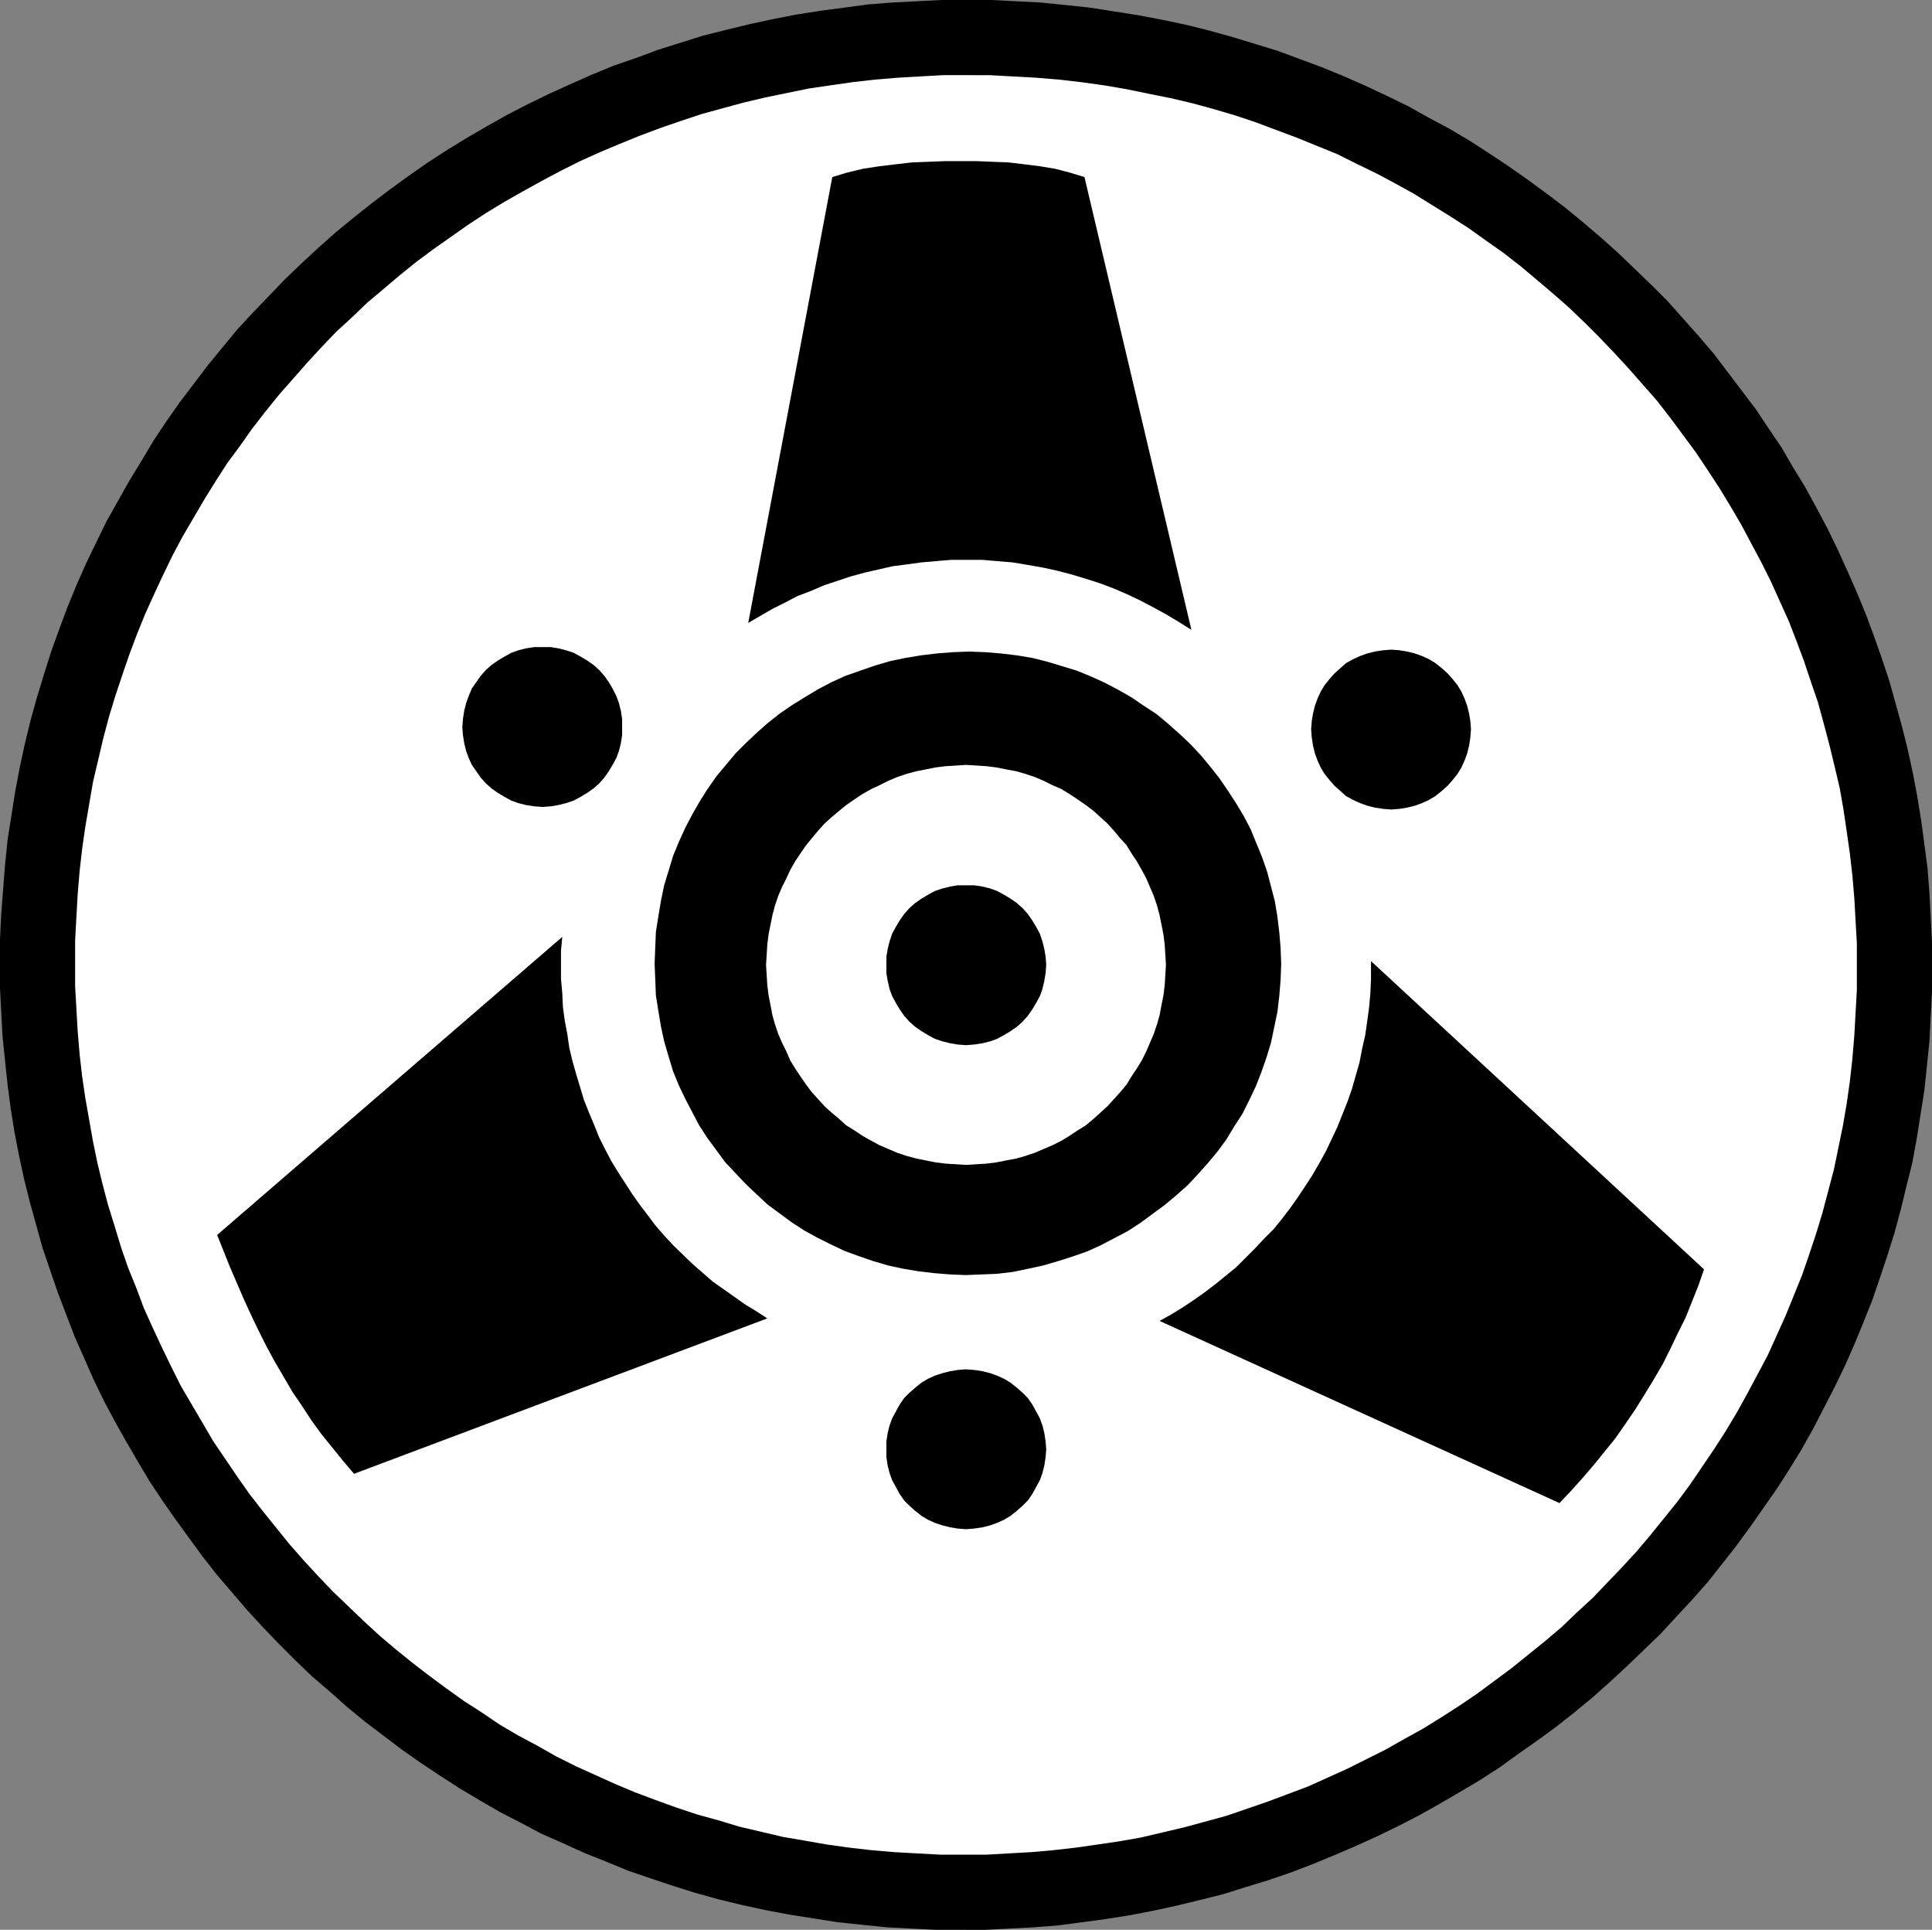
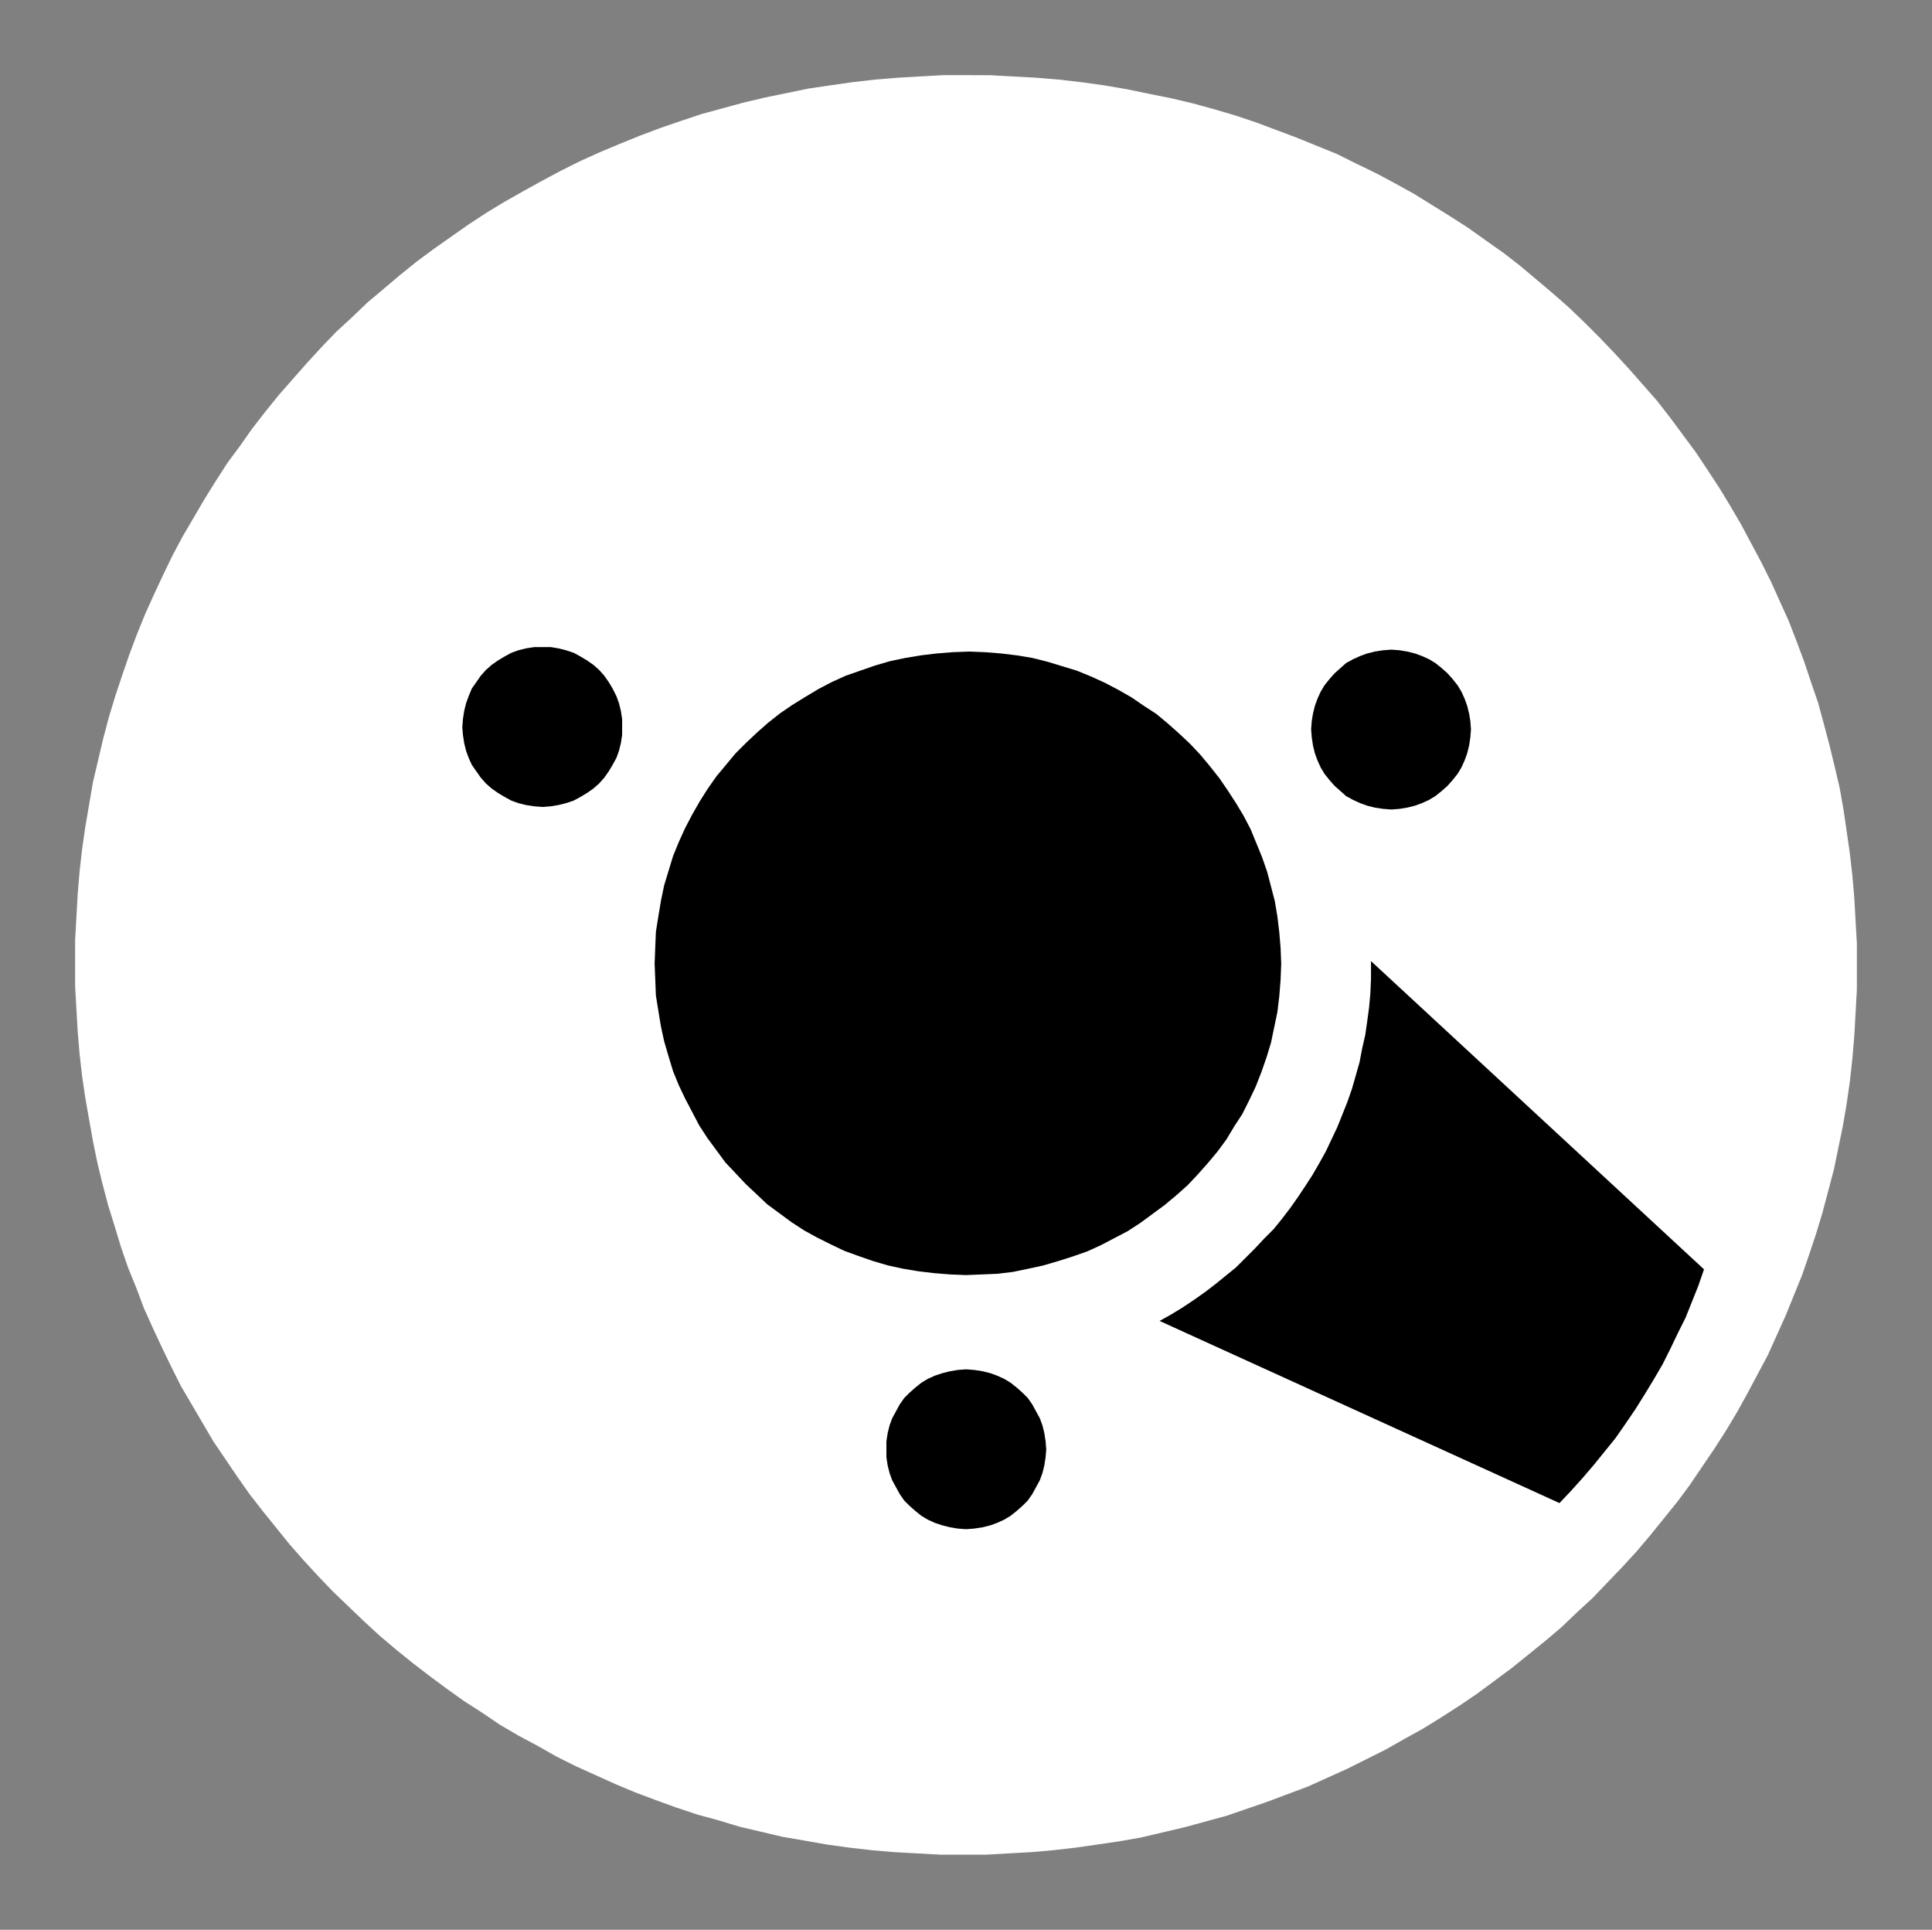
<svg xmlns="http://www.w3.org/2000/svg" xmlns:ns1="http://sodipodi.sourceforge.net/DTD/sodipodi-0.dtd" xmlns:ns2="http://www.inkscape.org/namespaces/inkscape" version="1.0" width="129.724mm" height="129.556mm" id="svg11" ns1:docname="Radioactive 4.wmf">
  <rect width="100%" height="100%" fill="#808080" stroke="none" />
  <ns1:namedview id="namedview11" pagecolor="#ffffff" bordercolor="#000000" borderopacity="0.25" ns2:showpageshadow="2" ns2:pageopacity="0.0" ns2:pagecheckerboard="0" ns2:deskcolor="#d1d1d1" ns2:document-units="mm" />
  <defs id="defs1">
    <pattern id="WMFhbasepattern" patternUnits="userSpaceOnUse" width="6" height="6" x="0" y="0" />
  </defs>
-   <path style="fill:#000000;fill-opacity:1;fill-rule:evenodd;stroke:none" d="m 243.854,489.66 h -6.464 l -6.302,-0.323 -6.141,-0.323 -6.302,-0.646 -6.141,-0.646 -6.141,-0.97 -6.141,-0.97 -5.979,-1.131 -5.979,-1.293 -5.979,-1.454 -5.818,-1.616 -5.656,-1.778 -5.818,-1.939 -5.656,-1.939 -5.494,-2.262 -5.656,-2.262 -5.333,-2.424 -5.494,-2.424 -5.171,-2.747 -5.333,-2.747 -5.01,-2.909 -5.171,-3.07 -5.01,-3.232 -4.848,-3.232 -4.848,-3.394 -4.686,-3.555 -4.686,-3.555 -4.525,-3.717 -4.363,-3.878 -4.525,-3.878 -4.202,-4.04 -4.202,-4.202 -4.04,-4.202 -3.878,-4.202 -3.878,-4.525 -3.878,-4.525 -3.555,-4.525 -3.555,-4.848 -3.394,-4.687 -3.394,-4.848 -3.232,-4.848 -3.07,-5.171 -2.909,-5.01 -2.909,-5.171 -2.747,-5.171 -2.586,-5.333 -2.424,-5.495 -2.424,-5.495 -2.101,-5.495 -2.101,-5.495 -1.939,-5.656 -1.939,-5.656 L 9.211,310.926 7.595,305.108 6.141,299.291 4.848,293.311 3.717,287.494 2.747,281.514 1.939,275.373 1.293,269.232 0.646,263.091 0.323,256.95 0,250.809 v -6.303 -6.303 l 0.323,-6.464 0.485,-6.303 0.485,-6.141 0.646,-6.303 0.97,-6.141 0.97,-6.141 1.131,-5.979 1.293,-5.979 1.454,-5.979 1.616,-5.818 1.778,-5.818 1.778,-5.656 2.101,-5.818 2.101,-5.656 2.262,-5.495 2.424,-5.495 2.586,-5.333 2.586,-5.333 2.909,-5.171 2.909,-5.171 3.07,-5.01 3.07,-5.171 3.232,-4.848 3.394,-4.848 3.555,-4.687 3.555,-4.687 3.717,-4.525 3.717,-4.525 4.04,-4.363 4.04,-4.202 4.04,-4.202 4.202,-4.04 4.363,-4.04 4.363,-3.878 4.525,-3.717 4.686,-3.717 4.686,-3.555 4.686,-3.394 4.848,-3.394 5.01,-3.232 5.01,-3.07 5.01,-2.909 5.171,-2.909 5.333,-2.747 5.333,-2.586 5.333,-2.424 5.494,-2.424 5.494,-2.262 5.656,-1.939 5.656,-2.101 5.656,-1.778 5.656,-1.778 5.818,-1.454 5.979,-1.454 5.979,-1.293 5.818,-1.131 6.141,-0.97 6.141,-0.808 5.979,-0.808 6.141,-0.485 6.302,-0.323 L 238.845,0 h 6.302 6.464 l 6.302,0.323 6.302,0.323 6.302,0.646 6.141,0.646 6.141,0.97 6.141,0.97 5.979,1.131 6.141,1.293 5.818,1.454 5.818,1.616 5.818,1.778 5.818,1.778 5.656,2.101 5.656,2.101 5.494,2.262 5.494,2.424 5.494,2.586 5.333,2.586 5.171,2.909 5.171,2.747 5.171,3.07 5.01,3.232 4.848,3.232 4.848,3.394 4.848,3.555 4.686,3.555 4.525,3.717 4.363,3.717 4.525,4.04 4.202,4.04 4.202,4.04 4.202,4.202 3.878,4.363 3.878,4.363 3.878,4.525 3.555,4.687 3.555,4.687 3.555,4.687 3.232,4.848 3.394,5.01 2.909,5.01 3.07,5.01 2.909,5.333 2.747,5.171 2.586,5.333 2.424,5.333 2.424,5.495 2.262,5.495 2.101,5.656 1.939,5.495 1.939,5.818 1.616,5.818 1.616,5.818 1.454,5.818 1.293,5.979 1.131,5.979 0.97,5.979 0.808,5.979 0.808,6.141 0.485,6.303 0.323,6.141 0.323,6.303 v 6.141 6.464 l -0.323,6.303 -0.323,6.303 -0.646,6.303 -0.646,6.141 -0.97,6.141 -0.97,6.141 -1.131,6.141 -1.454,5.818 -1.454,5.979 -1.616,5.979 -1.778,5.656 -1.939,5.818 -1.939,5.656 -2.262,5.656 -2.262,5.495 -2.424,5.495 -2.586,5.333 -2.747,5.333 -2.747,5.333 -2.909,5.171 -3.07,5.01 -3.232,5.01 -3.394,4.848 -3.394,4.848 -3.555,4.848 -3.555,4.525 -3.717,4.687 -3.878,4.363 -4.04,4.363 -4.04,4.363 -4.202,4.04 -4.202,4.04 -4.363,4.04 -4.363,3.878 -4.686,3.878 -4.525,3.555 -4.848,3.555 -4.848,3.394 -4.686,3.394 -5.01,3.232 -5.171,3.07 -5.01,2.909 -5.171,2.909 -5.333,2.747 -5.333,2.586 -5.333,2.424 -5.656,2.424 -5.494,2.262 -5.494,2.101 -5.656,1.939 -5.818,1.778 -5.656,1.778 -5.818,1.454 -5.979,1.454 -5.979,1.293 -5.818,1.131 -6.141,0.97 -5.979,0.808 -6.141,0.808 -6.141,0.485 -6.141,0.323 -6.302,0.323 z" id="path1" />
  <path style="fill:#ffffff;fill-opacity:1;fill-rule:evenodd;stroke:none" d="m 245.147,19.069 h -5.818 l -5.818,0.323 -5.656,0.323 -5.818,0.485 -5.656,0.646 -5.656,0.808 -5.494,0.808 -5.494,1.131 -5.494,1.131 -5.494,1.293 -5.333,1.454 -5.333,1.454 -5.333,1.778 -5.171,1.778 -5.171,1.939 -5.171,2.101 -5.01,2.101 -5.01,2.262 -4.848,2.424 -4.848,2.586 -4.686,2.586 -4.848,2.747 -4.525,2.747 -4.686,3.07 -4.363,3.07 -4.363,3.07 -4.363,3.232 -4.202,3.394 -4.202,3.555 -4.04,3.394 -3.878,3.717 -4.04,3.717 -3.717,3.878 -3.717,4.04 -3.555,4.04 -3.555,4.04 -3.394,4.202 -3.394,4.363 -3.07,4.363 -3.232,4.363 -2.909,4.525 -2.909,4.687 -2.747,4.687 -2.747,4.687 -2.586,4.848 -2.424,5.01 -2.262,4.848 -2.262,5.01 -2.101,5.171 -1.939,5.171 -1.778,5.171 -1.778,5.333 -1.616,5.333 -1.454,5.495 -1.293,5.495 -1.293,5.495 -0.97,5.656 -0.97,5.656 -0.808,5.656 -0.646,5.656 -0.485,5.818 -0.323,5.818 -0.323,5.818 v 5.979 5.818 l 0.323,5.656 0.323,5.656 0.485,5.818 0.646,5.656 0.808,5.495 0.97,5.495 0.97,5.495 1.131,5.495 1.293,5.333 1.454,5.495 1.616,5.171 1.616,5.333 1.778,5.171 2.101,5.171 1.939,5.171 2.262,5.01 2.262,4.848 2.424,5.01 2.424,4.848 2.747,4.687 2.747,4.687 2.747,4.687 3.07,4.525 3.07,4.525 3.07,4.363 3.394,4.363 3.394,4.202 3.394,4.202 3.555,4.04 3.717,4.04 3.717,3.878 3.878,3.717 3.878,3.717 4.04,3.717 4.202,3.555 4.202,3.394 4.202,3.232 4.363,3.232 4.525,3.232 4.525,2.909 4.525,3.07 4.686,2.747 4.848,2.586 4.848,2.747 4.848,2.424 5.01,2.262 5.01,2.262 5.01,2.101 5.171,1.939 5.333,1.939 5.333,1.778 5.333,1.454 5.333,1.616 5.494,1.293 5.494,1.293 5.656,0.97 5.494,0.97 5.818,0.808 5.656,0.646 5.656,0.485 5.818,0.323 5.979,0.323 h 5.818 5.818 l 5.656,-0.323 5.818,-0.323 5.494,-0.485 5.656,-0.646 5.656,-0.808 5.494,-0.808 5.494,-0.97 5.494,-1.293 5.494,-1.293 5.333,-1.454 5.333,-1.454 5.171,-1.778 5.171,-1.778 5.171,-1.939 5.171,-1.939 5.01,-2.262 5.01,-2.262 4.848,-2.424 4.848,-2.424 4.848,-2.747 4.686,-2.586 4.686,-2.909 4.525,-2.909 4.525,-3.07 4.363,-3.232 4.363,-3.232 4.202,-3.394 4.202,-3.394 4.202,-3.555 3.878,-3.717 4.04,-3.717 3.717,-3.878 3.717,-3.878 3.717,-4.04 3.555,-4.202 3.394,-4.202 3.394,-4.202 3.232,-4.363 3.07,-4.525 3.07,-4.525 2.909,-4.525 2.909,-4.848 2.586,-4.687 2.586,-4.848 2.586,-4.848 2.262,-5.01 2.262,-5.01 2.101,-5.171 2.101,-5.171 1.778,-5.171 1.778,-5.333 1.616,-5.333 1.454,-5.495 1.454,-5.495 1.131,-5.495 1.131,-5.495 0.97,-5.656 0.808,-5.656 0.646,-5.818 0.485,-5.818 0.323,-5.818 0.323,-5.818 v -5.979 -5.818 l -0.323,-5.656 -0.323,-5.818 -0.485,-5.656 -0.646,-5.656 -0.808,-5.656 -0.808,-5.495 -0.97,-5.495 -1.293,-5.495 -1.293,-5.333 -1.454,-5.495 -1.454,-5.333 -1.778,-5.171 -1.778,-5.333 -1.939,-5.171 -1.939,-5.01 -2.262,-5.01 -2.262,-5.01 -2.424,-4.848 -2.586,-4.848 -2.586,-4.848 -2.747,-4.687 -2.747,-4.525 -3.07,-4.687 -2.909,-4.363 -3.232,-4.363 -3.232,-4.363 -3.394,-4.363 -3.555,-4.04 -3.555,-4.04 -3.717,-4.04 -3.717,-3.878 -3.878,-3.878 -3.878,-3.717 -4.04,-3.555 -4.202,-3.555 -4.04,-3.394 -4.363,-3.394 -4.363,-3.07 -4.525,-3.232 -4.525,-2.909 -4.686,-2.909 -4.686,-2.909 -4.686,-2.586 -4.848,-2.586 -5.01,-2.424 -4.848,-2.424 -5.171,-2.101 -5.171,-2.101 -5.171,-1.939 -5.171,-1.939 -5.333,-1.778 -5.494,-1.616 -5.333,-1.454 -5.494,-1.293 -5.656,-1.131 -5.494,-1.131 -5.656,-0.97 -5.818,-0.808 -5.656,-0.646 -5.818,-0.485 -5.979,-0.323 -5.818,-0.323 z" id="path2" />
  <path style="fill:#000000;fill-opacity:1;fill-rule:evenodd;stroke:none" d="m 245.955,165.321 4.04,0.162 4.04,0.323 4.04,0.485 3.878,0.646 3.878,0.97 3.717,1.131 3.717,1.131 3.555,1.454 3.555,1.616 3.394,1.778 3.394,1.939 3.07,2.101 3.232,2.101 2.909,2.424 2.909,2.586 2.747,2.586 2.586,2.747 2.424,2.909 2.424,3.07 2.101,3.07 2.101,3.232 1.939,3.232 1.778,3.394 1.454,3.555 1.454,3.555 1.293,3.717 0.97,3.717 0.97,3.717 0.646,3.878 0.485,4.04 0.323,3.878 0.162,4.04 -0.162,4.202 -0.323,4.04 -0.485,4.04 -0.808,3.878 -0.808,3.878 -1.131,3.717 -1.293,3.717 -1.454,3.717 -1.616,3.394 -1.778,3.555 -2.101,3.232 -1.939,3.232 -2.262,3.07 -2.424,2.909 -2.586,2.909 -2.586,2.747 -2.909,2.586 -2.909,2.424 -3.07,2.262 -3.07,2.262 -3.232,2.101 -3.394,1.778 -3.394,1.778 -3.555,1.616 -3.717,1.293 -3.555,1.131 -3.878,1.131 -3.717,0.808 -3.878,0.808 -4.04,0.485 -3.878,0.162 -4.04,0.162 -4.04,-0.162 -4.04,-0.323 -4.04,-0.485 -3.878,-0.646 -3.717,-0.808 -3.878,-1.131 -3.717,-1.293 -3.555,-1.293 -3.394,-1.616 -3.555,-1.778 -3.232,-1.778 -3.232,-2.101 -3.07,-2.262 -3.07,-2.262 -2.747,-2.586 -2.747,-2.586 -2.586,-2.747 -2.586,-2.747 -2.262,-3.07 -2.262,-3.07 -2.101,-3.232 -1.778,-3.394 -1.778,-3.394 -1.616,-3.394 -1.454,-3.555 -1.131,-3.717 -1.131,-3.878 -0.808,-3.717 -0.646,-3.878 -0.646,-4.04 -0.162,-4.04 -0.162,-4.04 0.162,-4.202 0.162,-3.878 0.646,-4.04 0.646,-3.878 0.808,-3.878 1.131,-3.717 1.131,-3.717 1.454,-3.555 1.616,-3.555 1.778,-3.394 1.939,-3.394 1.939,-3.07 2.262,-3.232 2.424,-2.909 2.424,-2.909 2.747,-2.747 2.747,-2.586 2.747,-2.424 3.07,-2.424 3.07,-2.101 3.394,-2.101 3.232,-1.939 3.394,-1.778 3.555,-1.616 3.717,-1.293 3.717,-1.293 3.878,-1.131 3.878,-0.808 3.878,-0.646 4.04,-0.485 4.04,-0.323 z" id="path3" />
-   <path style="fill:#ffffff;fill-opacity:1;fill-rule:evenodd;stroke:none" d="m 245.147,295.574 2.586,-0.162 2.586,-0.162 2.586,-0.323 2.424,-0.485 2.586,-0.485 2.262,-0.646 2.424,-0.808 2.262,-0.97 2.262,-0.97 2.262,-1.131 2.101,-1.293 1.939,-1.293 2.101,-1.293 1.939,-1.616 1.778,-1.616 1.778,-1.616 1.616,-1.778 1.616,-1.778 1.616,-1.939 1.293,-2.101 1.293,-1.939 1.293,-2.101 1.131,-2.262 0.97,-2.262 0.97,-2.262 0.808,-2.424 0.646,-2.262 0.485,-2.586 0.485,-2.424 0.323,-2.586 0.162,-2.586 0.162,-2.586 -0.162,-2.586 -0.162,-2.586 -0.323,-2.586 -0.485,-2.424 -0.485,-2.424 -0.646,-2.424 -0.808,-2.424 -0.97,-2.262 -0.97,-2.262 -1.131,-2.101 -1.293,-2.262 -1.293,-1.939 -1.293,-2.101 -1.616,-1.778 -1.616,-1.939 -1.616,-1.778 -1.778,-1.616 -1.778,-1.616 -1.939,-1.454 -2.101,-1.454 -1.939,-1.293 -2.101,-1.293 -2.262,-0.97 -2.262,-1.131 -2.262,-0.97 -2.424,-0.808 -2.262,-0.646 -2.586,-0.485 -2.424,-0.485 -2.586,-0.323 -2.586,-0.162 -2.586,-0.162 -2.586,0.162 -2.586,0.162 -2.586,0.323 -2.424,0.485 -2.424,0.485 -2.424,0.646 -2.424,0.808 -2.262,0.97 -2.262,1.131 -2.101,0.97 -2.262,1.293 -1.939,1.293 -2.101,1.454 -1.778,1.454 -1.939,1.616 -1.778,1.616 -1.616,1.778 -1.616,1.939 -1.454,1.778 -1.454,2.101 -1.293,1.939 -1.293,2.262 -0.97,2.101 -1.131,2.262 -0.97,2.262 -0.808,2.424 -0.646,2.424 -0.485,2.424 -0.485,2.424 -0.323,2.586 -0.162,2.586 -0.162,2.586 0.162,2.586 0.162,2.586 0.323,2.586 0.485,2.424 0.485,2.586 0.646,2.262 0.808,2.424 0.97,2.262 1.131,2.262 0.97,2.262 1.293,2.101 1.293,1.939 1.454,2.101 1.454,1.939 1.616,1.778 1.616,1.778 1.778,1.616 1.939,1.616 1.778,1.616 2.101,1.293 1.939,1.293 2.262,1.293 2.101,1.131 2.262,0.97 2.262,0.97 2.424,0.808 2.424,0.646 2.424,0.485 2.424,0.485 2.586,0.323 2.586,0.162 z" id="path4" />
-   <path style="fill:#000000;fill-opacity:1;fill-rule:evenodd;stroke:none" d="m 245.147,265.192 2.101,-0.162 2.101,-0.323 1.939,-0.485 1.778,-0.646 1.778,-0.97 1.616,-0.97 1.616,-1.131 1.454,-1.293 1.293,-1.454 1.131,-1.616 0.97,-1.616 0.97,-1.778 0.646,-1.778 0.485,-2.101 0.323,-1.939 0.162,-2.101 -0.162,-2.101 -0.323,-1.939 -0.485,-1.939 -0.646,-1.939 -0.97,-1.778 -0.97,-1.616 -1.131,-1.616 -1.293,-1.454 -1.454,-1.293 -1.616,-1.131 -1.616,-0.97 -1.778,-0.97 -1.778,-0.646 -1.939,-0.485 -2.101,-0.323 h -2.101 -2.101 l -1.939,0.323 -1.939,0.485 -1.939,0.646 -1.778,0.97 -1.616,0.97 -1.616,1.131 -1.454,1.293 -1.293,1.454 -1.131,1.616 -0.97,1.616 -0.97,1.778 -0.646,1.939 -0.485,1.939 -0.323,1.939 v 2.101 2.101 l 0.323,1.939 0.485,2.101 0.646,1.778 0.97,1.778 0.97,1.616 1.131,1.616 1.293,1.454 1.454,1.293 1.616,1.131 1.616,0.97 1.778,0.97 1.939,0.646 1.939,0.485 1.939,0.323 z" id="path5" />
+   <path style="fill:#000000;fill-opacity:1;fill-rule:evenodd;stroke:none" d="m 245.147,265.192 2.101,-0.162 2.101,-0.323 1.939,-0.485 1.778,-0.646 1.778,-0.97 1.616,-0.97 1.616,-1.131 1.454,-1.293 1.293,-1.454 1.131,-1.616 0.97,-1.616 0.97,-1.778 0.646,-1.778 0.485,-2.101 0.323,-1.939 0.162,-2.101 -0.162,-2.101 -0.323,-1.939 -0.485,-1.939 -0.646,-1.939 -0.97,-1.778 -0.97,-1.616 -1.131,-1.616 -1.293,-1.454 -1.454,-1.293 -1.616,-1.131 -1.616,-0.97 -1.778,-0.97 -1.778,-0.646 -1.939,-0.485 -2.101,-0.323 h -2.101 -2.101 v 2.101 2.101 l 0.323,1.939 0.485,2.101 0.646,1.778 0.97,1.778 0.97,1.616 1.131,1.616 1.293,1.454 1.454,1.293 1.616,1.131 1.616,0.97 1.778,0.97 1.939,0.646 1.939,0.485 1.939,0.323 z" id="path5" />
  <path style="fill:#000000;fill-opacity:1;fill-rule:evenodd;stroke:none" d="m 353.096,205.399 2.101,-0.162 1.939,-0.323 1.939,-0.485 1.778,-0.646 1.778,-0.808 1.616,-0.97 1.616,-1.293 1.454,-1.293 1.293,-1.454 1.293,-1.616 0.97,-1.616 0.808,-1.778 0.646,-1.778 0.485,-1.939 0.323,-2.101 0.162,-2.101 -0.162,-2.101 -0.323,-1.939 -0.485,-1.939 -0.646,-1.778 -0.808,-1.778 -0.97,-1.616 -1.293,-1.616 -1.293,-1.454 -1.454,-1.293 -1.616,-1.293 -1.616,-0.97 -1.778,-0.808 -1.778,-0.646 -1.939,-0.485 -1.939,-0.323 -2.101,-0.162 -2.101,0.162 -2.101,0.323 -1.939,0.485 -1.778,0.646 -1.778,0.808 -1.778,0.97 -1.454,1.293 -1.454,1.293 -1.293,1.454 -1.293,1.616 -0.97,1.616 -0.808,1.778 -0.646,1.778 -0.485,1.939 -0.323,1.939 -0.162,2.101 0.162,2.101 0.323,2.101 0.485,1.939 0.646,1.778 0.808,1.778 0.97,1.616 1.293,1.616 1.293,1.454 1.454,1.293 1.454,1.293 1.778,0.97 1.778,0.808 1.778,0.646 1.939,0.485 2.101,0.323 z" id="path6" />
  <path style="fill:#000000;fill-opacity:1;fill-rule:evenodd;stroke:none" d="m 245.147,388.011 2.101,-0.162 2.101,-0.323 1.939,-0.485 1.778,-0.646 1.778,-0.808 1.616,-0.97 1.616,-1.293 1.454,-1.293 1.293,-1.293 1.131,-1.616 0.97,-1.778 0.97,-1.778 0.646,-1.778 0.485,-1.939 0.323,-2.101 0.162,-1.939 -0.162,-2.101 -0.323,-2.101 -0.485,-1.939 -0.646,-1.778 -0.97,-1.778 -0.97,-1.778 -1.131,-1.616 -1.293,-1.293 -1.454,-1.293 -1.616,-1.293 -1.616,-0.97 -1.778,-0.808 -1.778,-0.646 -1.939,-0.485 -2.101,-0.323 -2.101,-0.162 -2.101,0.162 -1.939,0.323 -1.939,0.485 -1.939,0.646 -1.778,0.808 -1.616,0.97 -1.616,1.293 -1.454,1.293 -1.293,1.293 -1.131,1.616 -0.97,1.778 -0.97,1.778 -0.646,1.778 -0.485,1.939 -0.323,2.101 v 2.101 1.939 l 0.323,2.101 0.485,1.939 0.646,1.778 0.97,1.778 0.97,1.778 1.131,1.616 1.293,1.293 1.454,1.293 1.616,1.293 1.616,0.97 1.778,0.808 1.939,0.646 1.939,0.485 1.939,0.323 z" id="path7" />
  <path style="fill:#000000;fill-opacity:1;fill-rule:evenodd;stroke:none" d="m 137.683,204.752 2.101,-0.162 1.939,-0.323 1.939,-0.485 1.939,-0.646 1.778,-0.97 1.616,-0.97 1.616,-1.131 1.454,-1.293 1.293,-1.454 1.131,-1.616 0.97,-1.616 0.97,-1.778 0.646,-1.778 0.485,-1.939 0.323,-2.101 v -1.939 -2.101 l -0.323,-2.101 -0.485,-1.939 -0.646,-1.778 -0.97,-1.939 -0.97,-1.616 -1.131,-1.616 -1.293,-1.454 -1.454,-1.293 -1.616,-1.131 -1.616,-0.97 -1.778,-0.97 -1.939,-0.646 -1.939,-0.485 -1.939,-0.323 h -2.101 -2.101 l -2.101,0.323 -1.939,0.485 -1.778,0.646 -1.778,0.97 -1.616,0.97 -1.616,1.131 -1.454,1.293 -1.293,1.454 -1.131,1.616 -1.131,1.616 -0.808,1.939 -0.646,1.778 -0.485,1.939 -0.323,2.101 -0.162,2.101 0.162,1.939 0.323,2.101 0.485,1.939 0.646,1.778 0.808,1.778 1.131,1.616 1.131,1.616 1.293,1.454 1.454,1.293 1.616,1.131 1.616,0.97 1.778,0.97 1.778,0.646 1.939,0.485 2.101,0.323 z" id="path8" />
-   <path style="fill:#000000;fill-opacity:1;fill-rule:evenodd;stroke:none" d="m 194.728,334.52 -2.747,-1.778 -2.909,-1.778 -2.747,-1.939 -2.747,-1.939 -2.747,-1.939 -2.586,-2.262 -2.424,-2.101 -4.848,-4.687 -2.262,-2.424 -2.262,-2.586 -1.939,-2.586 -2.101,-2.747 -1.939,-2.747 -1.778,-2.747 -1.778,-2.747 -1.778,-2.909 -1.616,-3.07 -1.454,-2.909 -1.293,-3.232 -1.293,-3.07 -1.293,-3.232 -0.97,-3.232 -0.97,-3.232 -0.97,-3.394 -0.808,-3.394 -0.485,-3.394 -0.646,-3.394 -0.485,-3.555 -0.162,-3.555 -0.323,-3.555 v -3.555 -3.555 l 0.323,-3.555 -87.587,75.631 3.232,8.08 3.555,8.242 1.778,3.878 1.939,4.04 1.939,3.878 2.101,3.878 2.262,3.878 2.262,3.878 2.424,3.555 2.424,3.717 2.586,3.555 2.747,3.394 2.747,3.394 2.747,3.232 z" id="path9" />
  <path style="fill:#000000;fill-opacity:1;fill-rule:evenodd;stroke:none" d="m 347.924,243.86 v 0.97 3.555 l -0.162,3.717 -0.323,3.555 -0.485,3.555 -0.485,3.394 -0.808,3.555 -0.646,3.394 -0.97,3.394 -0.97,3.394 -1.131,3.232 -1.293,3.232 -1.293,3.232 -1.454,3.07 -1.454,3.07 -1.616,2.909 -1.778,3.07 -1.778,2.747 -1.939,2.909 -1.939,2.747 -2.101,2.747 -2.101,2.586 -2.424,2.424 -2.262,2.424 -2.424,2.424 -2.424,2.424 -2.586,2.101 -2.586,2.101 -2.747,2.101 -2.747,1.939 -2.909,1.939 -2.909,1.778 -2.909,1.616 101.485,46.219 2.909,-3.07 2.909,-3.232 2.909,-3.394 2.747,-3.394 2.747,-3.394 2.586,-3.717 2.424,-3.555 2.424,-3.878 2.262,-3.717 2.262,-3.878 1.939,-3.878 1.939,-4.04 1.939,-3.878 1.616,-4.04 1.616,-4.04 1.454,-4.202 z" id="path10" />
-   <path style="fill:#000000;fill-opacity:1;fill-rule:evenodd;stroke:none" d="m 302.353,159.826 -3.07,-1.939 -3.232,-1.939 -3.232,-1.778 -3.394,-1.778 -3.394,-1.616 -3.394,-1.454 -3.394,-1.293 -3.555,-1.131 -3.717,-1.131 -3.717,-0.97 -3.717,-0.808 -3.717,-0.646 -3.878,-0.646 -3.878,-0.323 -3.878,-0.323 h -4.04 -3.717 l -3.878,0.323 -3.717,0.323 -3.555,0.485 -3.717,0.485 -3.555,0.808 -3.555,0.808 -3.555,0.97 -3.394,1.131 -3.394,1.131 -3.394,1.454 -3.394,1.293 -3.07,1.616 -3.232,1.616 -3.07,1.778 -3.07,1.778 21.331,-113.123 v 0 l 3.717,-1.131 4.04,-0.97 4.202,-0.646 4.04,-0.485 4.202,-0.485 4.202,-0.162 4.04,-0.162 h 4.202 4.04 l 4.04,0.162 4.04,0.162 4.04,0.485 3.878,0.485 3.878,0.646 3.717,0.97 3.717,1.131 v 0 z" id="path11" />
</svg>